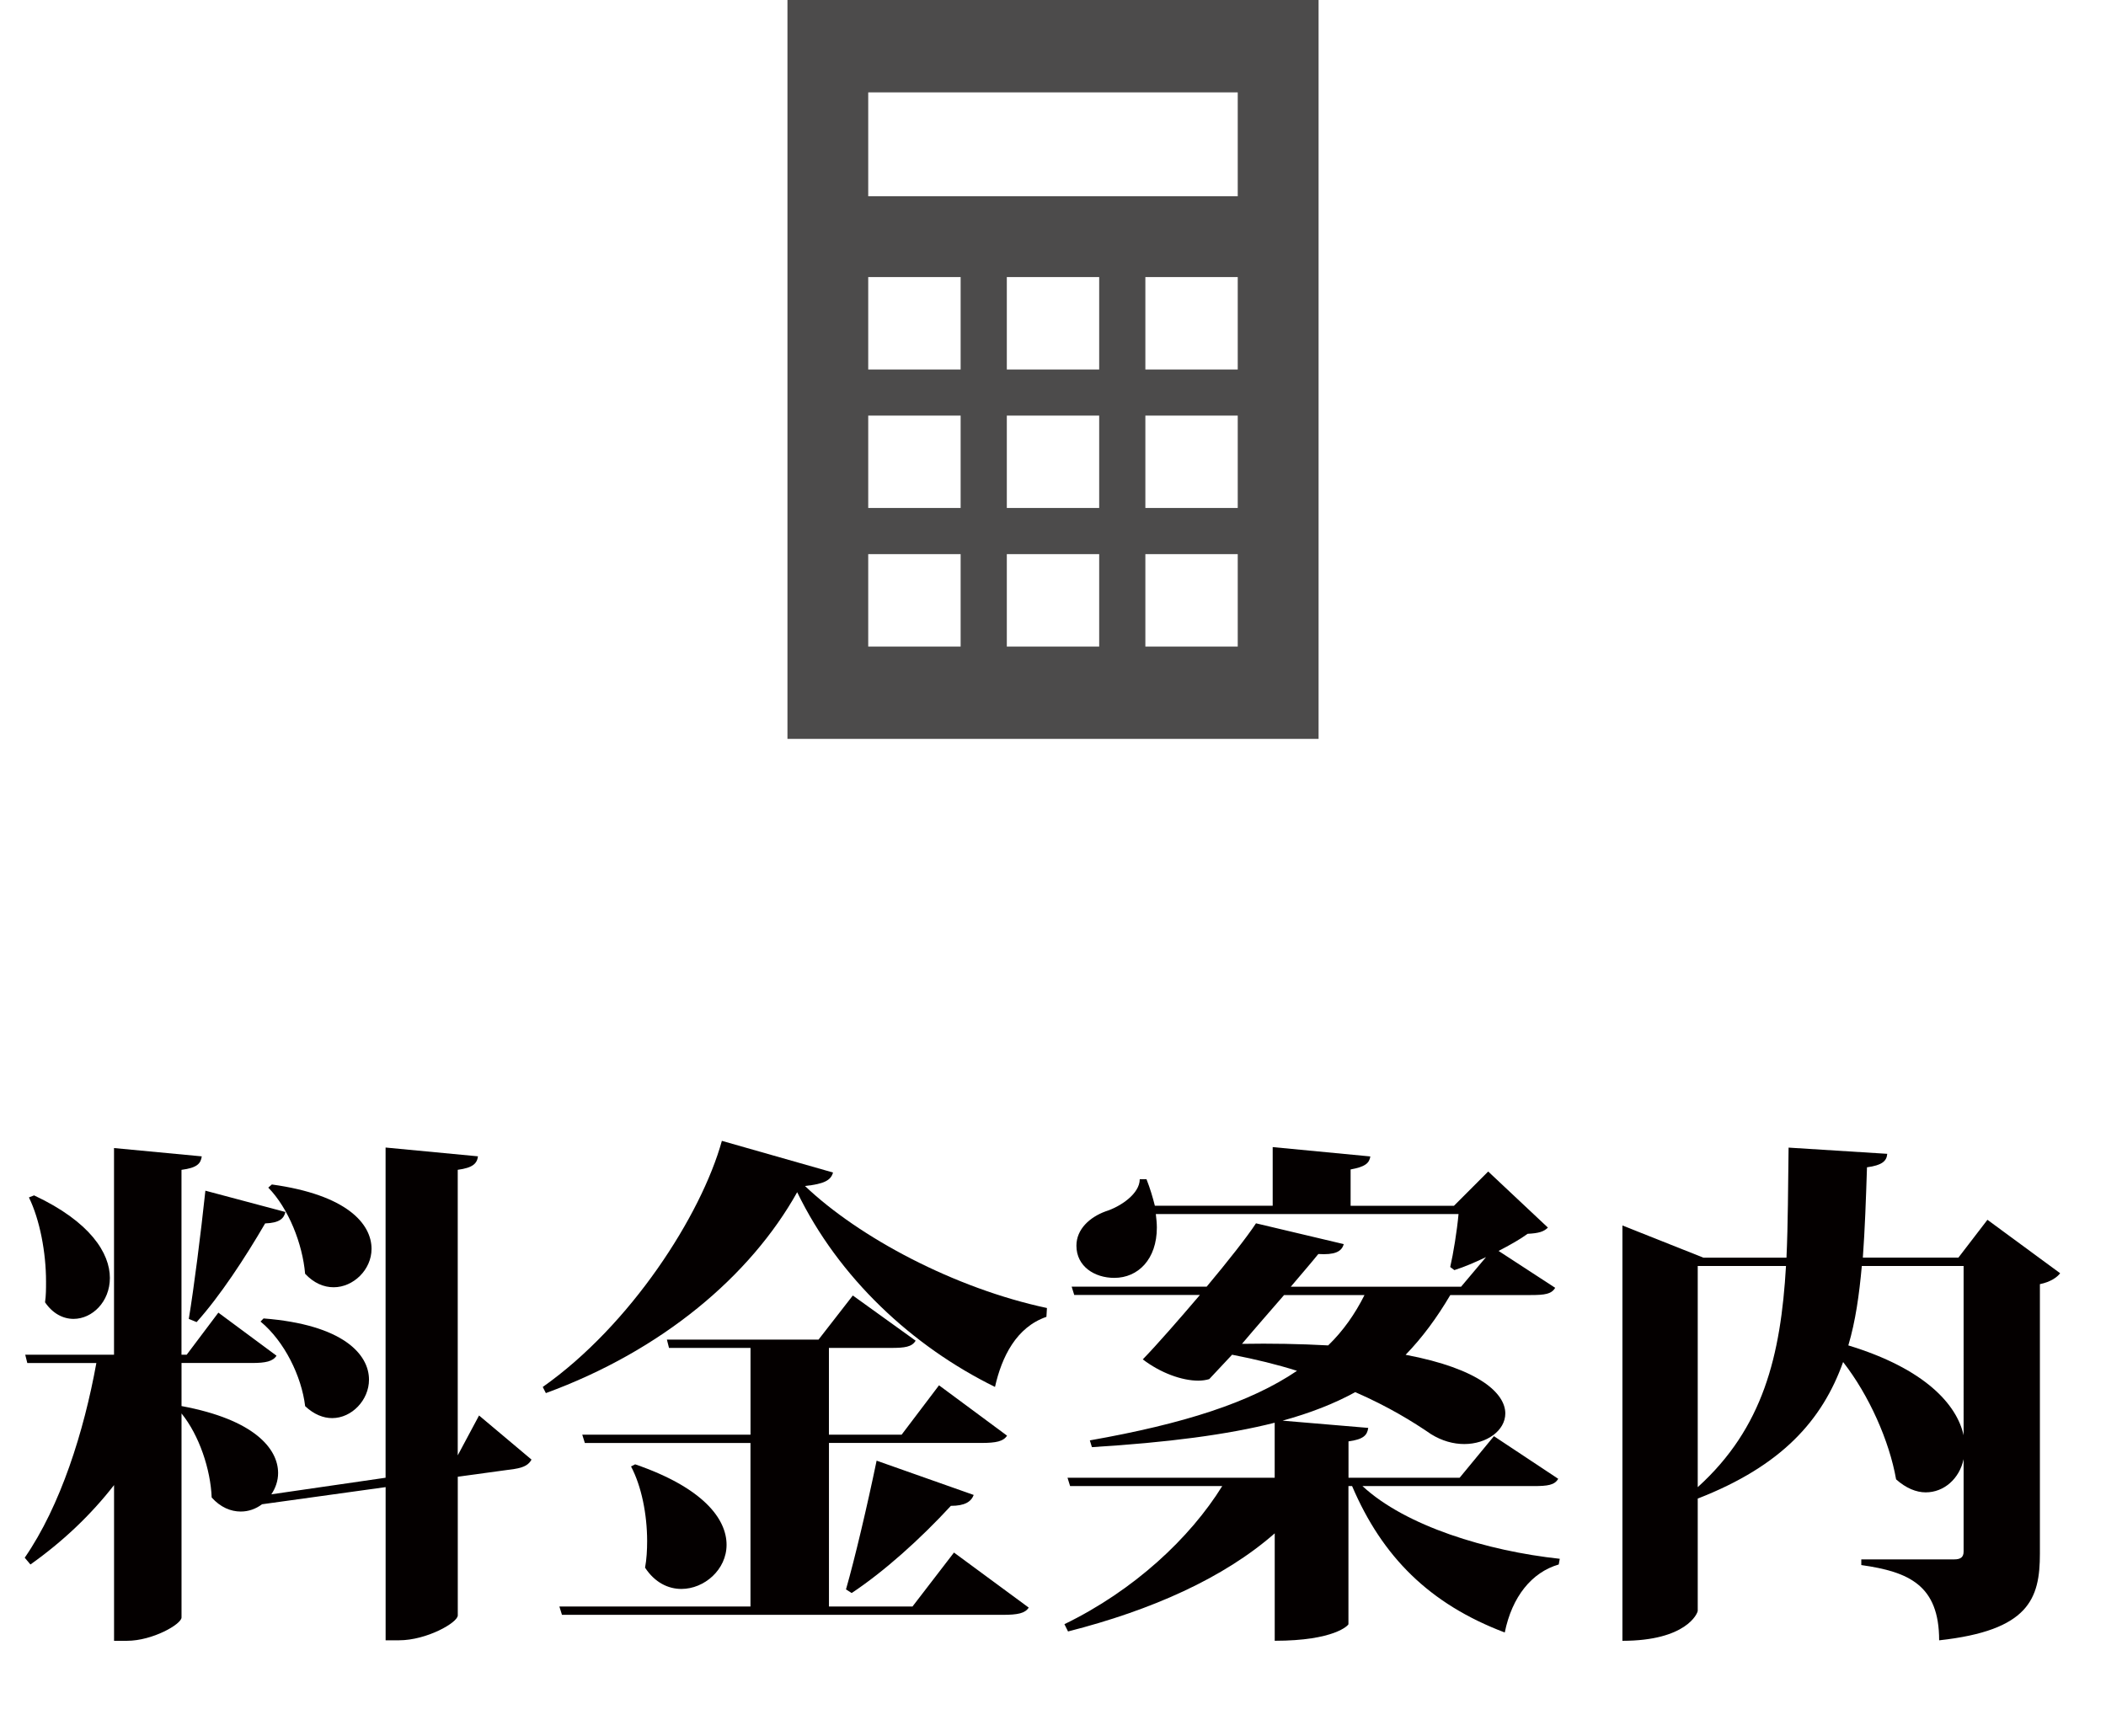
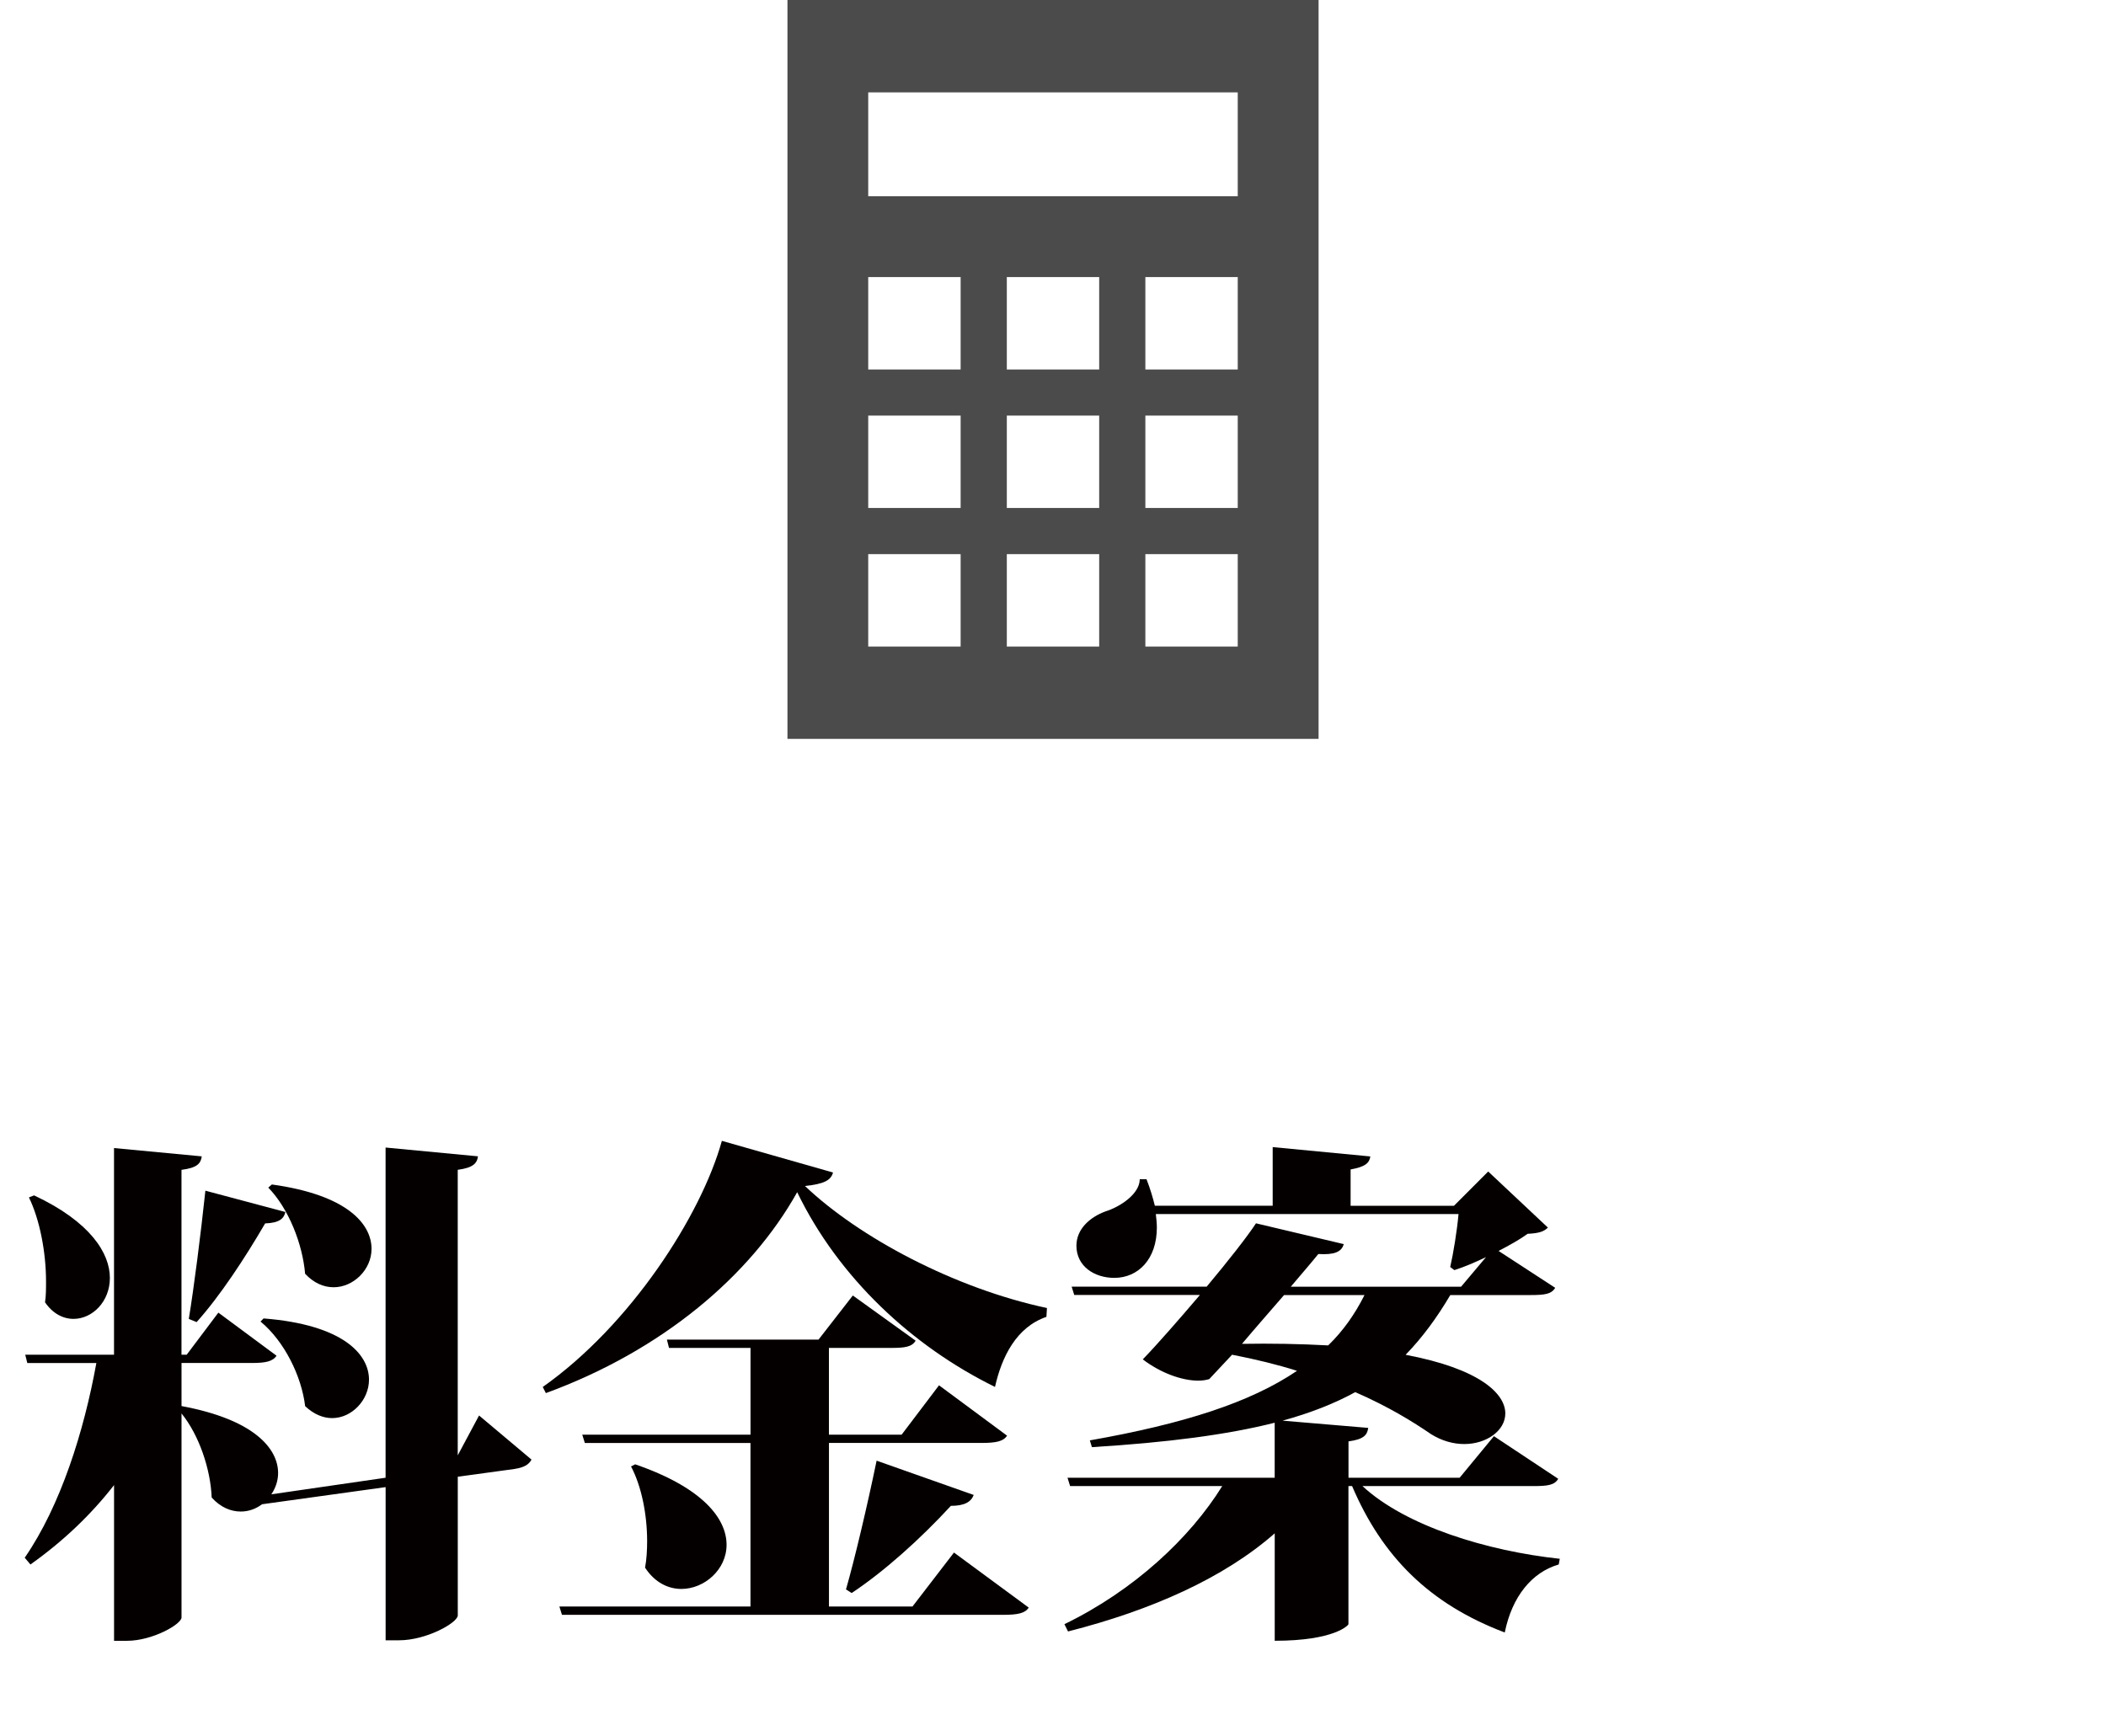
<svg xmlns="http://www.w3.org/2000/svg" version="1.1" id="レイヤー_1" x="0px" y="0px" width="57px" height="47px" viewBox="0 0 57 47" enable-background="new 0 0 57 47" xml:space="preserve">
  <g>
    <path fill="#040000" d="M12.966,38.315l1.42,1.194c-0.07,0.127-0.183,0.211-0.464,0.254l-1.532,0.21v3.753   c0,0.196-0.843,0.674-1.588,0.674h-0.365v-4.146l-3.345,0.464c-0.169,0.127-0.365,0.197-0.576,0.197   c-0.268,0-0.548-0.113-0.787-0.38C5.7,39.777,5.392,38.85,4.913,38.26v5.522c0,0.183-0.786,0.632-1.476,0.632H3.087v-4.215   c-0.633,0.814-1.392,1.531-2.263,2.149l-0.155-0.183c0.97-1.405,1.603-3.415,1.939-5.27H0.739l-0.056-0.225h2.403v-5.594   l2.375,0.225c-0.028,0.197-0.127,0.31-0.549,0.365v5.004h0.141l0.857-1.139l1.574,1.166c-0.099,0.154-0.295,0.197-0.66,0.197H4.913   v1.166c1.968,0.365,2.614,1.152,2.614,1.813c0,0.211-0.07,0.408-0.183,0.576l3.092-0.449v-8.938l2.501,0.238   c-0.027,0.197-0.14,0.31-0.548,0.365v7.729L12.966,38.315z M0.922,32.357c1.532,0.717,2.052,1.573,2.052,2.234   c0,0.646-0.478,1.109-0.983,1.109c-0.281,0-0.562-0.141-0.772-0.449c0.027-0.183,0.027-0.365,0.027-0.563   c0-0.787-0.168-1.672-0.463-2.276L0.922,32.357z M7.725,32.807c-0.043,0.183-0.169,0.295-0.549,0.309   c-0.548,0.941-1.223,1.968-1.854,2.671L5.11,35.701c0.141-0.857,0.323-2.29,0.449-3.471L7.725,32.807z M7.134,35.688   c2.15,0.168,2.853,0.97,2.853,1.658c0,0.549-0.463,1.04-0.997,1.04c-0.239,0-0.492-0.099-0.731-0.323   c-0.098-0.814-0.562-1.757-1.208-2.291L7.134,35.688z M7.358,32.062c2.038,0.281,2.698,1.068,2.698,1.743   c0,0.563-0.491,1.039-1.025,1.039c-0.268,0-0.534-0.111-0.773-0.365c-0.07-0.814-0.449-1.771-0.997-2.332L7.358,32.062z" />
    <path fill="#040000" d="M14.69,37.543c2.375-1.673,4.286-4.639,4.848-6.662l3.008,0.857c-0.057,0.211-0.239,0.31-0.759,0.365   c1.462,1.392,4.047,2.77,6.549,3.303l-0.014,0.239c-0.815,0.28-1.209,1.082-1.392,1.897c-2.234-1.097-4.23-2.951-5.354-5.271   c-1.265,2.263-3.654,4.286-6.802,5.438L14.69,37.543z M24.696,43.487l1.124-1.462l2.023,1.49c-0.098,0.154-0.295,0.196-0.702,0.196   H15.21l-0.07-0.225h5.172v-4.427h-4.483l-0.07-0.225h4.554v-2.348h-2.206l-0.057-0.225h4.104l0.928-1.194l1.7,1.223   c-0.099,0.169-0.295,0.196-0.66,0.196h-1.687v2.348h1.968l1.012-1.336l1.841,1.363c-0.099,0.154-0.295,0.197-0.688,0.197h-4.132   v4.427H24.696z M17.191,39.637c1.841,0.633,2.474,1.476,2.474,2.178c0,0.675-0.604,1.195-1.223,1.195   c-0.352,0-0.717-0.169-0.983-0.576c0.042-0.225,0.056-0.479,0.056-0.717c0-0.73-0.154-1.49-0.436-2.023L17.191,39.637z    M26.354,40.466c-0.07,0.183-0.239,0.295-0.618,0.295c-0.829,0.899-1.799,1.771-2.685,2.36l-0.154-0.098   c0.238-0.829,0.576-2.263,0.829-3.485L26.354,40.466z" />
    <path fill="#040000" d="M42.174,40.029c-0.099,0.17-0.281,0.197-0.675,0.197h-4.623c1.166,1.082,3.373,1.757,5.34,1.968   l-0.028,0.154c-0.73,0.211-1.265,0.872-1.461,1.841c-2.038-0.772-3.316-2.051-4.132-3.963h-0.099v3.738   c0,0.028-0.379,0.449-1.995,0.449v-2.908c-1.377,1.209-3.331,2.08-5.594,2.656l-0.098-0.197c1.883-0.914,3.4-2.332,4.271-3.738   h-4.117l-0.07-0.225h5.607v-1.49c-1.279,0.324-2.896,0.535-4.947,0.661l-0.056-0.183c2.543-0.449,4.342-1.025,5.607-1.883   c-0.534-0.169-1.11-0.31-1.757-0.436l-0.618,0.66c-0.085,0.027-0.197,0.042-0.296,0.042c-0.449,0-1.025-0.211-1.503-0.576   c0.394-0.407,0.983-1.082,1.546-1.743h-3.401l-0.07-0.225h3.654c0.576-0.688,1.096-1.35,1.335-1.715l2.375,0.563   c-0.057,0.211-0.253,0.295-0.688,0.268c-0.169,0.211-0.436,0.52-0.745,0.885h4.609l0.675-0.801   c-0.295,0.141-0.591,0.268-0.857,0.352l-0.112-0.084c0.084-0.366,0.183-0.971,0.225-1.434h-8.193   c0.015,0.126,0.028,0.252,0.028,0.365c0,0.857-0.506,1.363-1.152,1.363c-0.534,0-1.025-0.31-1.025-0.871   c0-0.45,0.365-0.773,0.786-0.928c0.408-0.127,0.928-0.479,0.928-0.871h0.183c0.099,0.252,0.169,0.491,0.226,0.717h3.189V31.05   l2.643,0.253c-0.028,0.183-0.141,0.281-0.534,0.352v0.984h2.797l0.927-0.928l1.616,1.518c-0.112,0.112-0.253,0.154-0.548,0.168   c-0.211,0.154-0.492,0.31-0.787,0.464l1.532,0.998c-0.099,0.169-0.281,0.196-0.661,0.196h-2.178   c-0.365,0.619-0.759,1.152-1.209,1.617c2.01,0.379,2.698,1.053,2.698,1.588c0,0.463-0.506,0.828-1.11,0.828   c-0.295,0-0.604-0.084-0.899-0.267c-0.491-0.337-1.152-0.745-2.052-1.138c-0.562,0.309-1.208,0.562-1.967,0.772l2.318,0.196   c-0.028,0.197-0.126,0.31-0.534,0.365v0.984h3.008l0.928-1.125L42.174,40.029z M34.754,35.055   c-0.365,0.422-0.773,0.886-1.139,1.321c0.773-0.014,1.561,0,2.333,0.042c0.407-0.393,0.73-0.857,0.983-1.363H34.754z" />
-     <path fill="#040000" d="M53.791,33.018l1.968,1.447c-0.084,0.112-0.267,0.238-0.548,0.295v7.294c0,1.223-0.295,2.08-2.727,2.347   c0-1.489-0.814-1.855-2.107-2.037v-0.154h2.516c0.168,0,0.253-0.057,0.253-0.211v-2.502c-0.113,0.533-0.534,0.899-1.026,0.899   c-0.253,0-0.534-0.112-0.801-0.352c-0.183-1.04-0.731-2.276-1.434-3.176c-0.563,1.573-1.658,2.811-3.935,3.696V43.6   c0,0.07-0.31,0.814-2.038,0.814V33.172l2.192,0.871h2.248c0.042-0.928,0.042-1.911,0.057-2.979l2.67,0.168   c-0.014,0.197-0.141,0.31-0.548,0.365c-0.028,0.871-0.057,1.687-0.112,2.445h2.586L53.791,33.018z M45.95,34.268v5.987   c1.771-1.603,2.248-3.556,2.389-5.987H45.95z M53.146,34.268h-2.755c-0.07,0.773-0.169,1.49-0.365,2.15   c2.08,0.633,2.937,1.603,3.12,2.432V34.268z" />
  </g>
  <g>
    <path fill="#4C4B4B" d="M21.313,0v20h14.375V0H21.313z M26,17.501h-2.501V15H26V17.501z M26,13.75h-2.501v-2.5H26V13.75z    M26,10.001h-2.501V7.5H26V10.001z M29.75,17.501h-2.5V15h2.5V17.501z M29.75,13.75h-2.5v-2.5h2.5V13.75z M29.75,10.001h-2.5V7.5   h2.5V10.001z M33.5,17.501H31V15h2.5V17.501z M33.5,13.75H31v-2.5h2.5V13.75z M33.5,10.001H31V7.5h2.5V10.001z M33.5,5.313H23.499   V2.5H33.5V5.313z" />
  </g>
  <g>
</g>
  <g>
</g>
  <g>
</g>
  <g>
</g>
  <g>
</g>
  <g>
</g>
</svg>